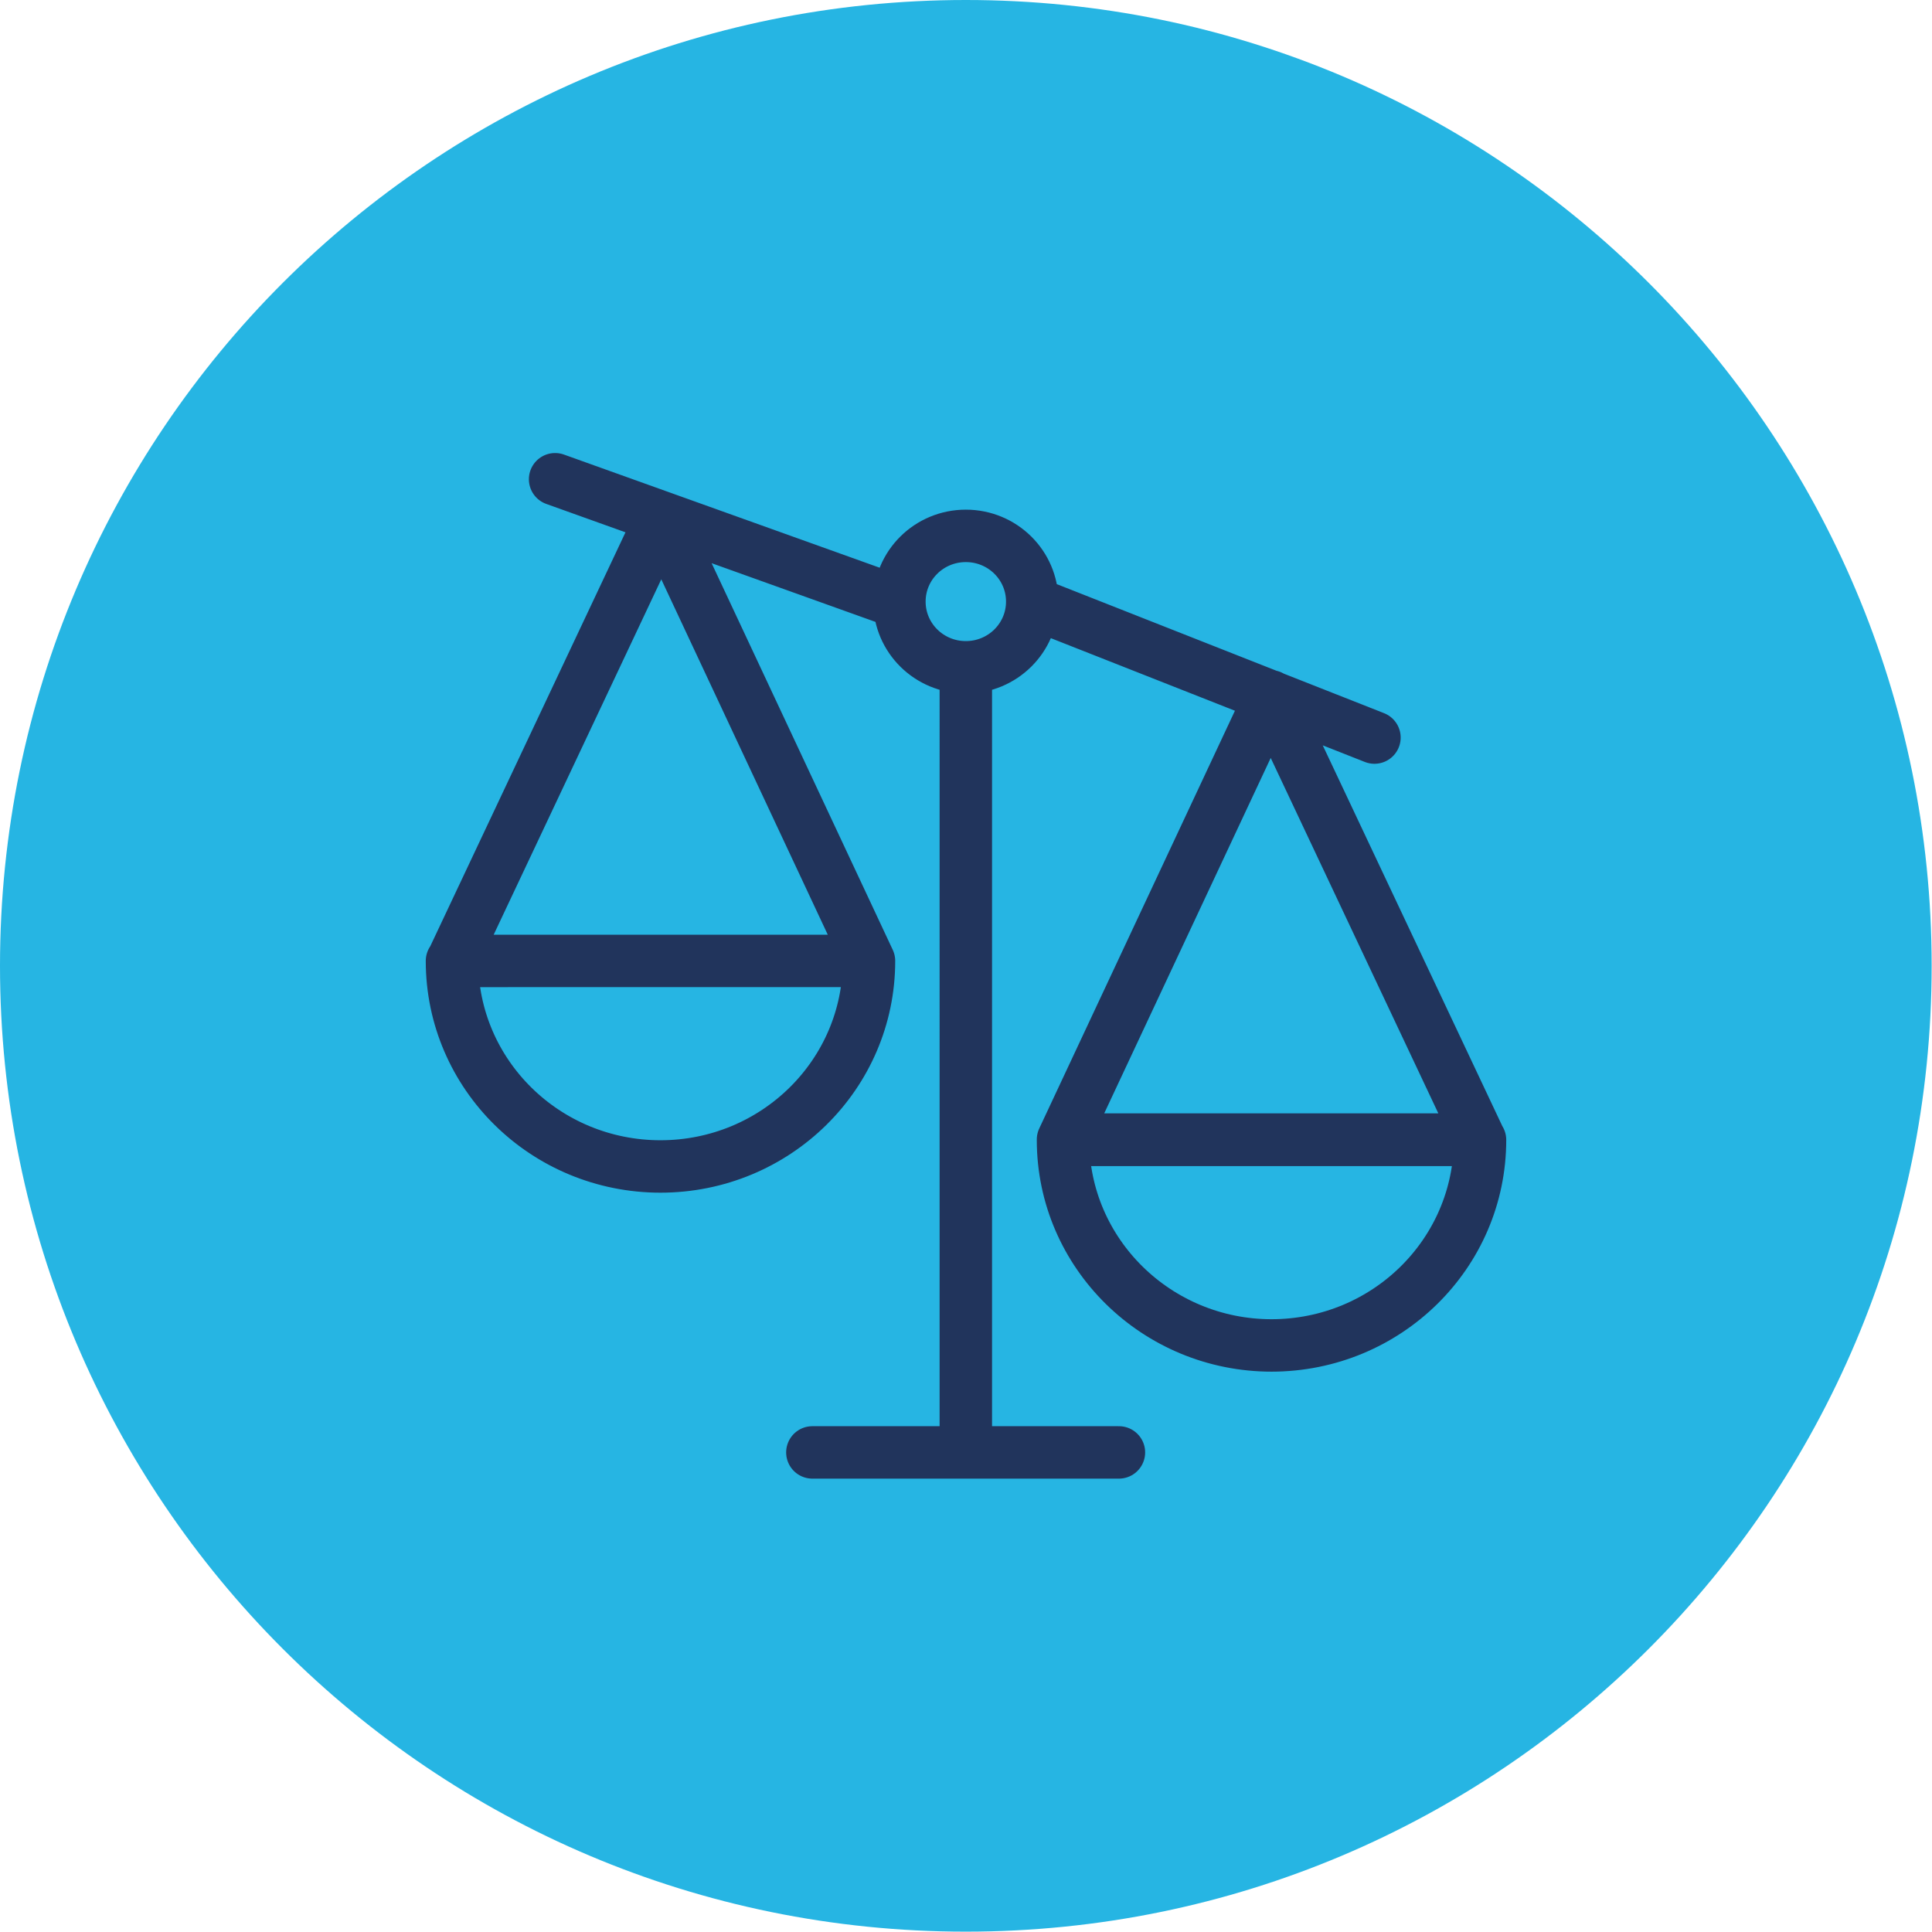
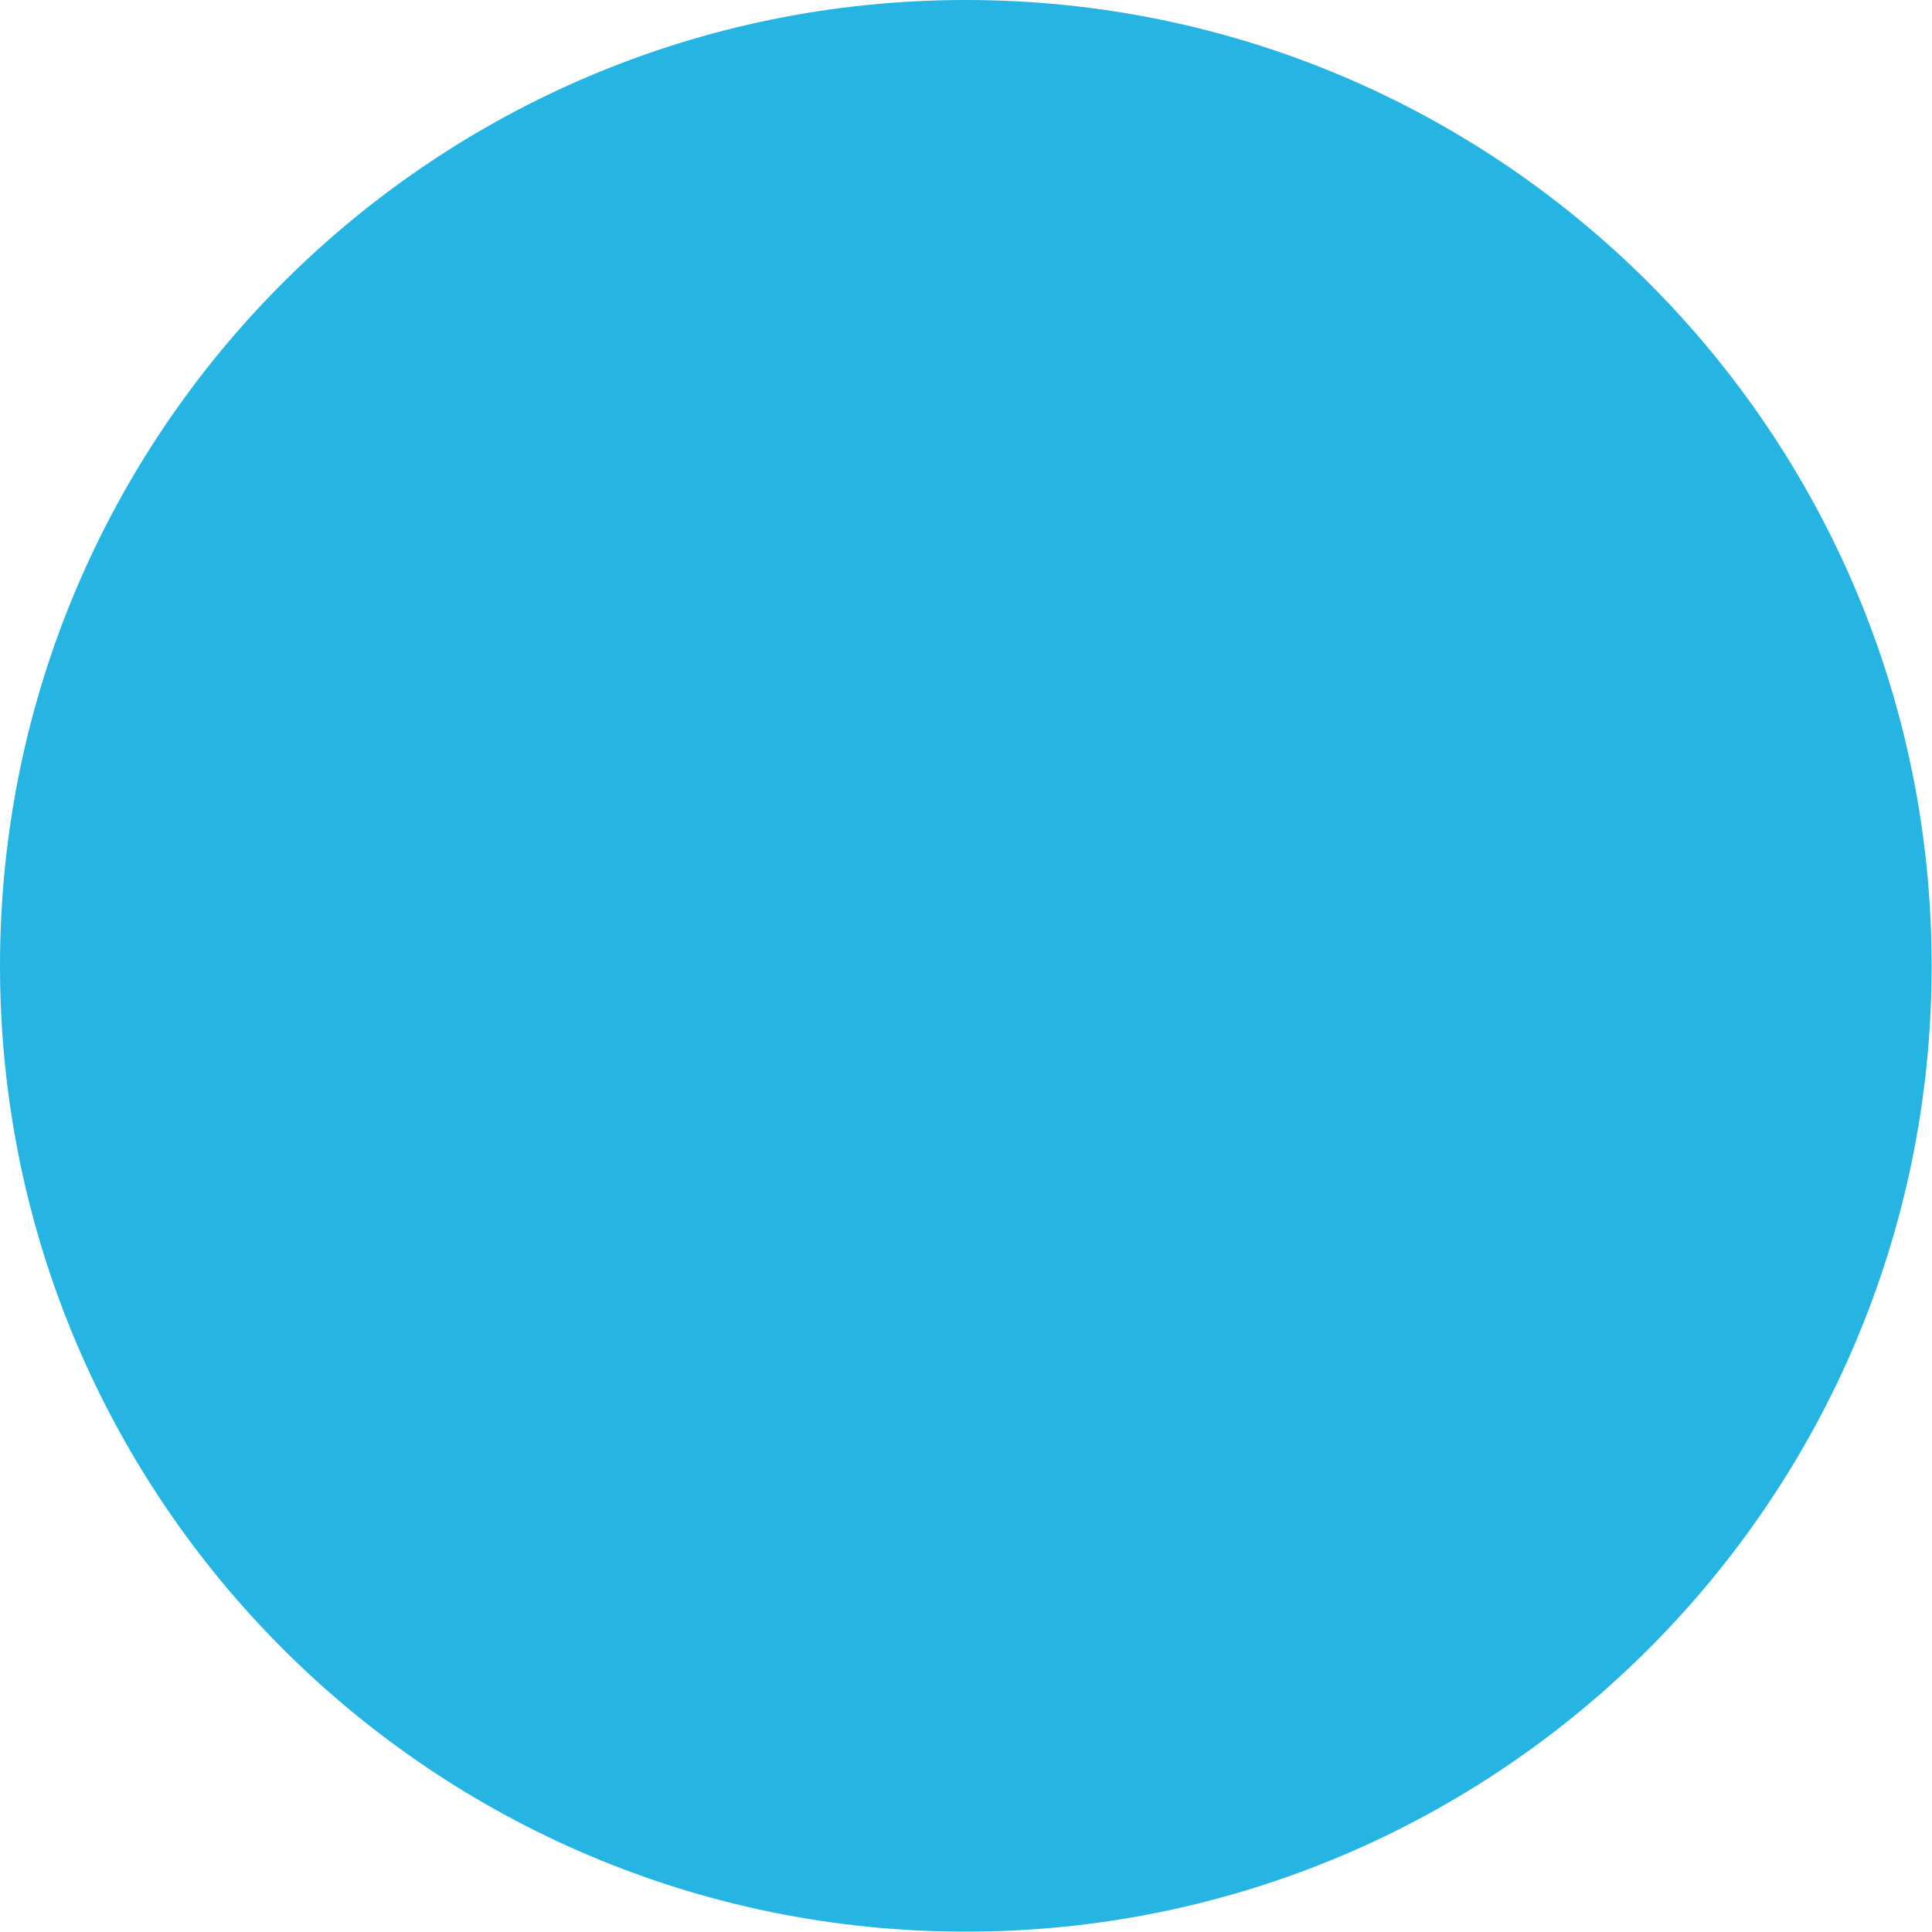
<svg xmlns="http://www.w3.org/2000/svg" viewBox="0 0 55.27 55.27">
  <path d="M27.63 0c15.26 0 27.63 12.37 27.63 27.63S42.89 55.26 27.63 55.26 0 42.9 0 27.63 12.37 0 27.63 0" style="fill:#26b5e3" />
-   <path d="m29.53 17.24 9.79 3.86m-11.69-2.01c-1.05 0-1.9-.84-1.9-1.88s.85-1.88 1.9-1.88 1.9.84 1.9 1.88-.85 1.88-1.9 1.88Zm-4.39 22.46h8.77m-4.38-.63V19.09m-11.75-5.38 9.85 3.53m16.6 15.36-5.98-12.68-5.94 12.68h11.92Zm-5.95 5.89c-3.29 0-5.97-2.63-5.97-5.88h11.93c0 3.25-2.67 5.88-5.97 5.88Zm-23.44-11 5.98-12.68 5.94 12.68H12.94Zm5.95 5.88c3.3 0 5.97-2.63 5.97-5.88H12.93c0 3.25 2.67 5.88 5.97 5.88Z" style="fill:none;stroke:#21345c;stroke-linecap:round;stroke-linejoin:round;stroke-width:1.5px" />
</svg>